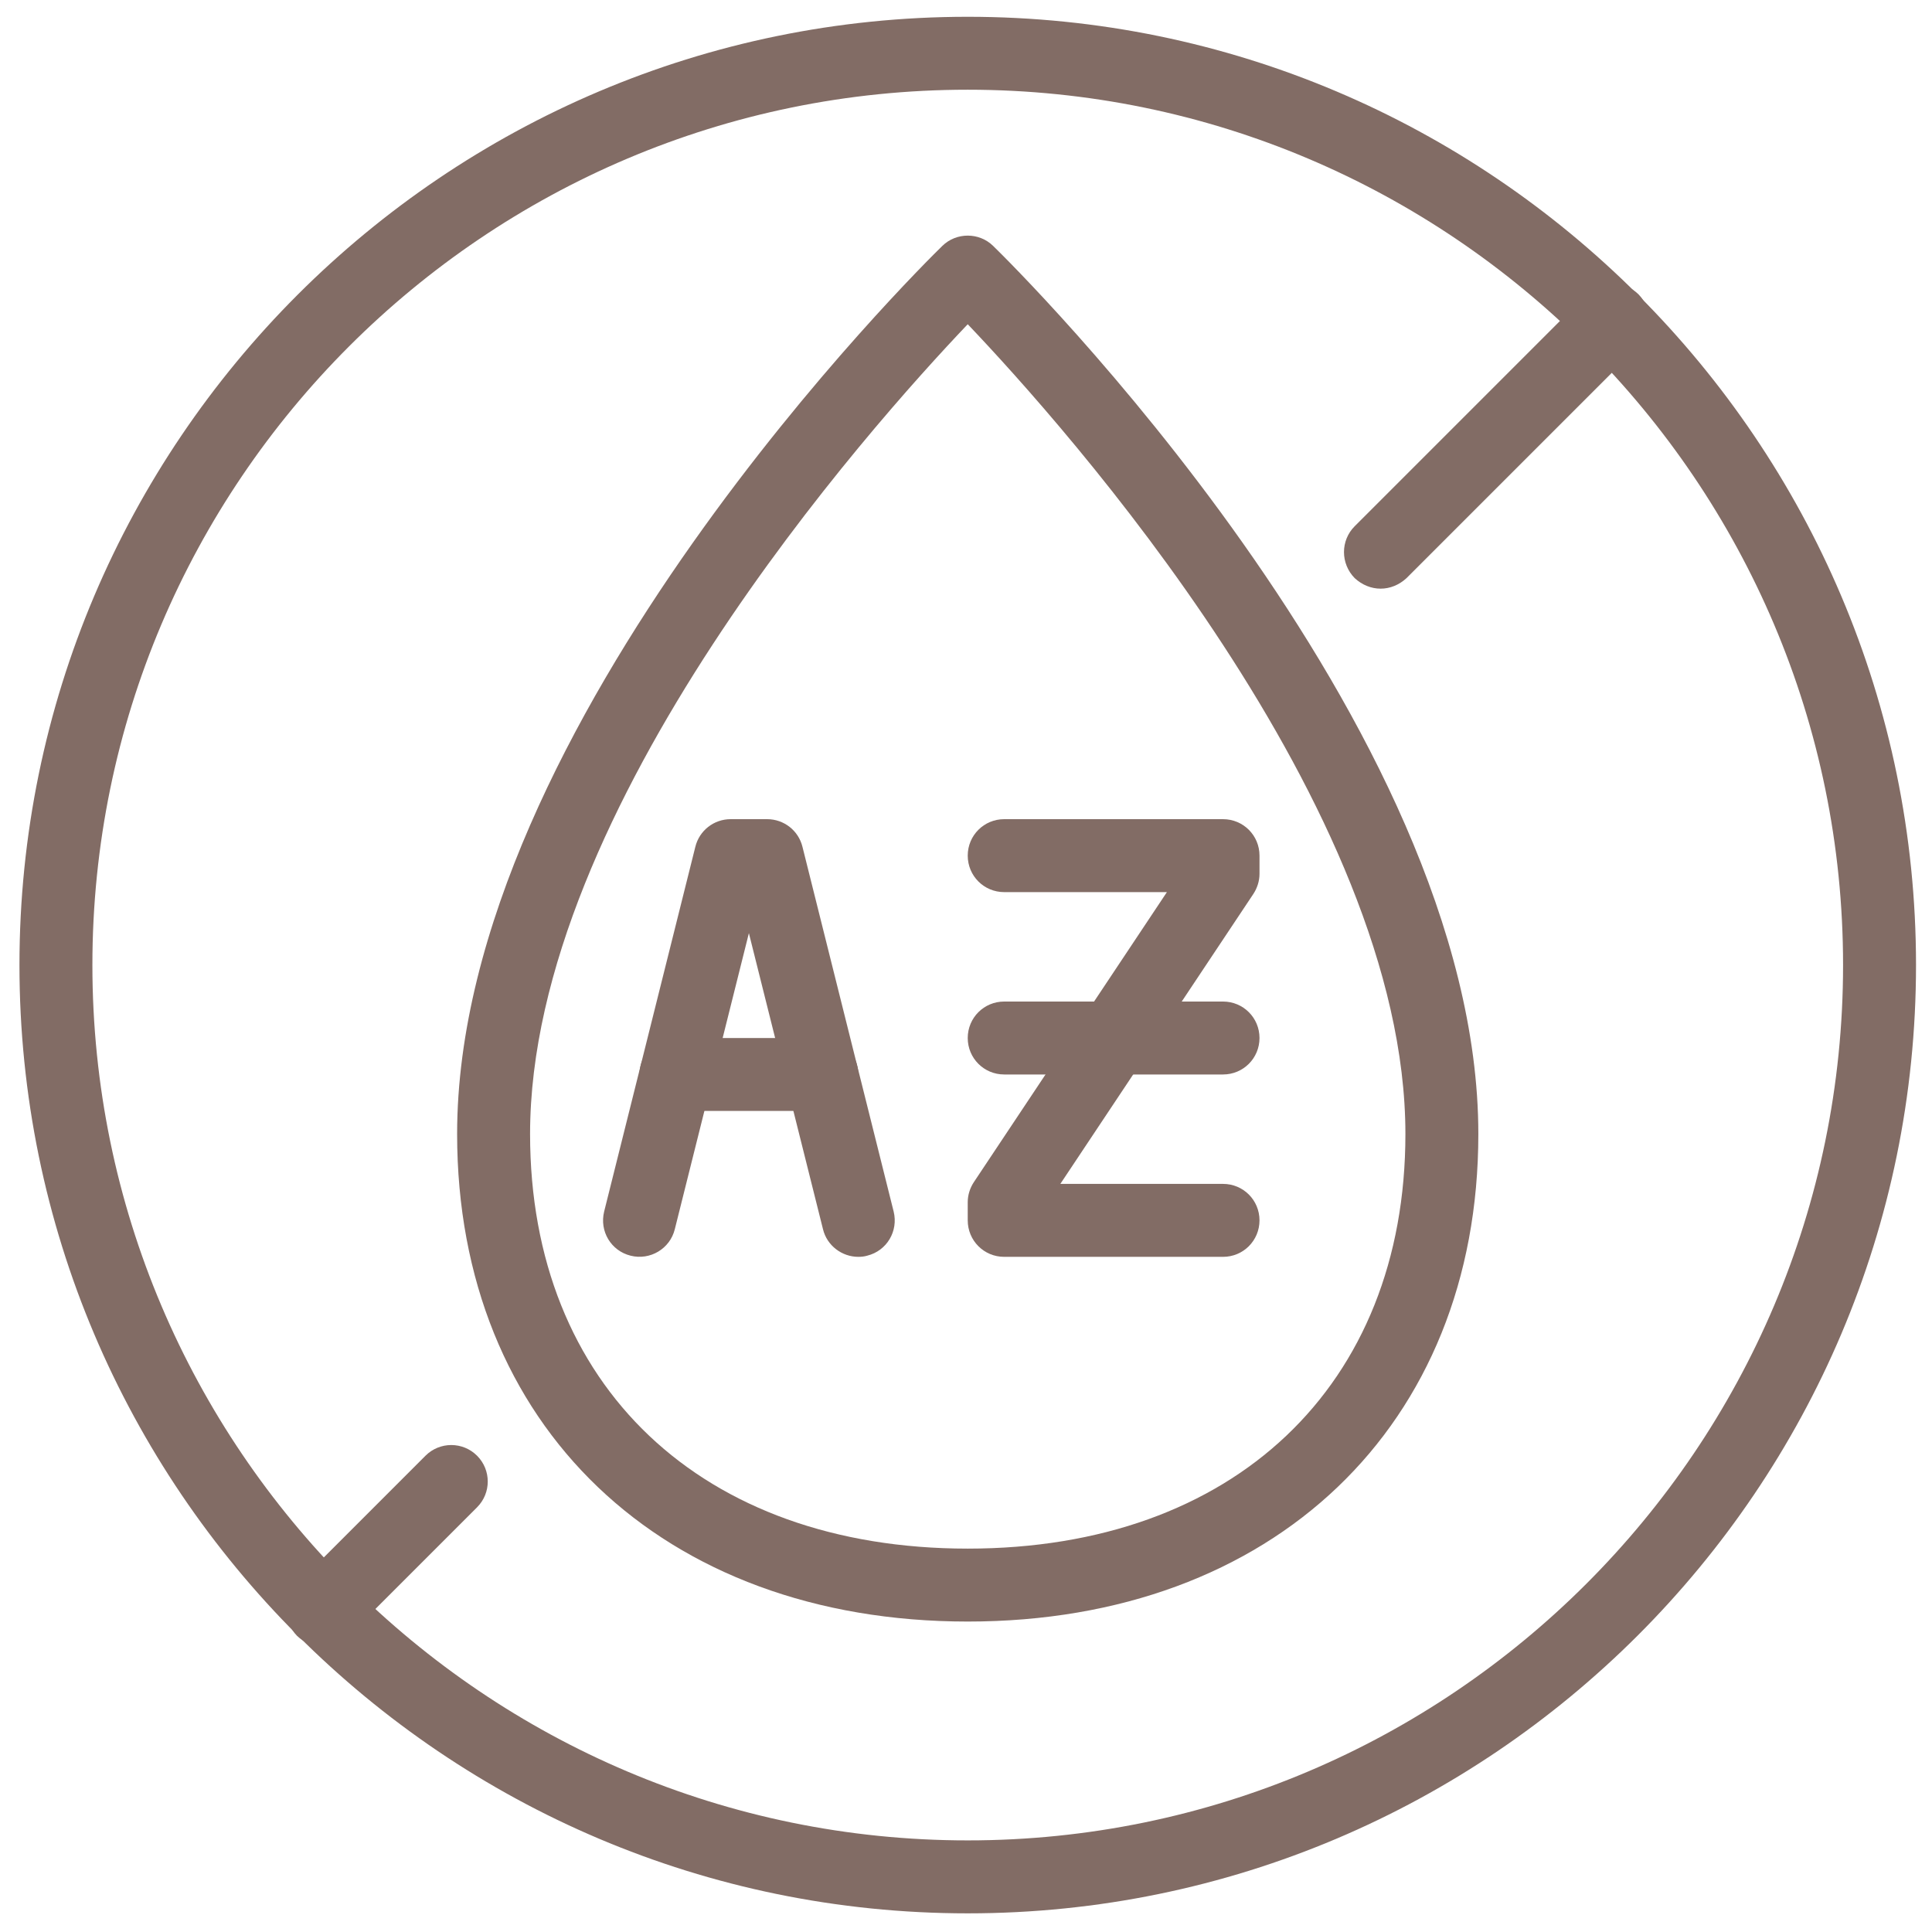
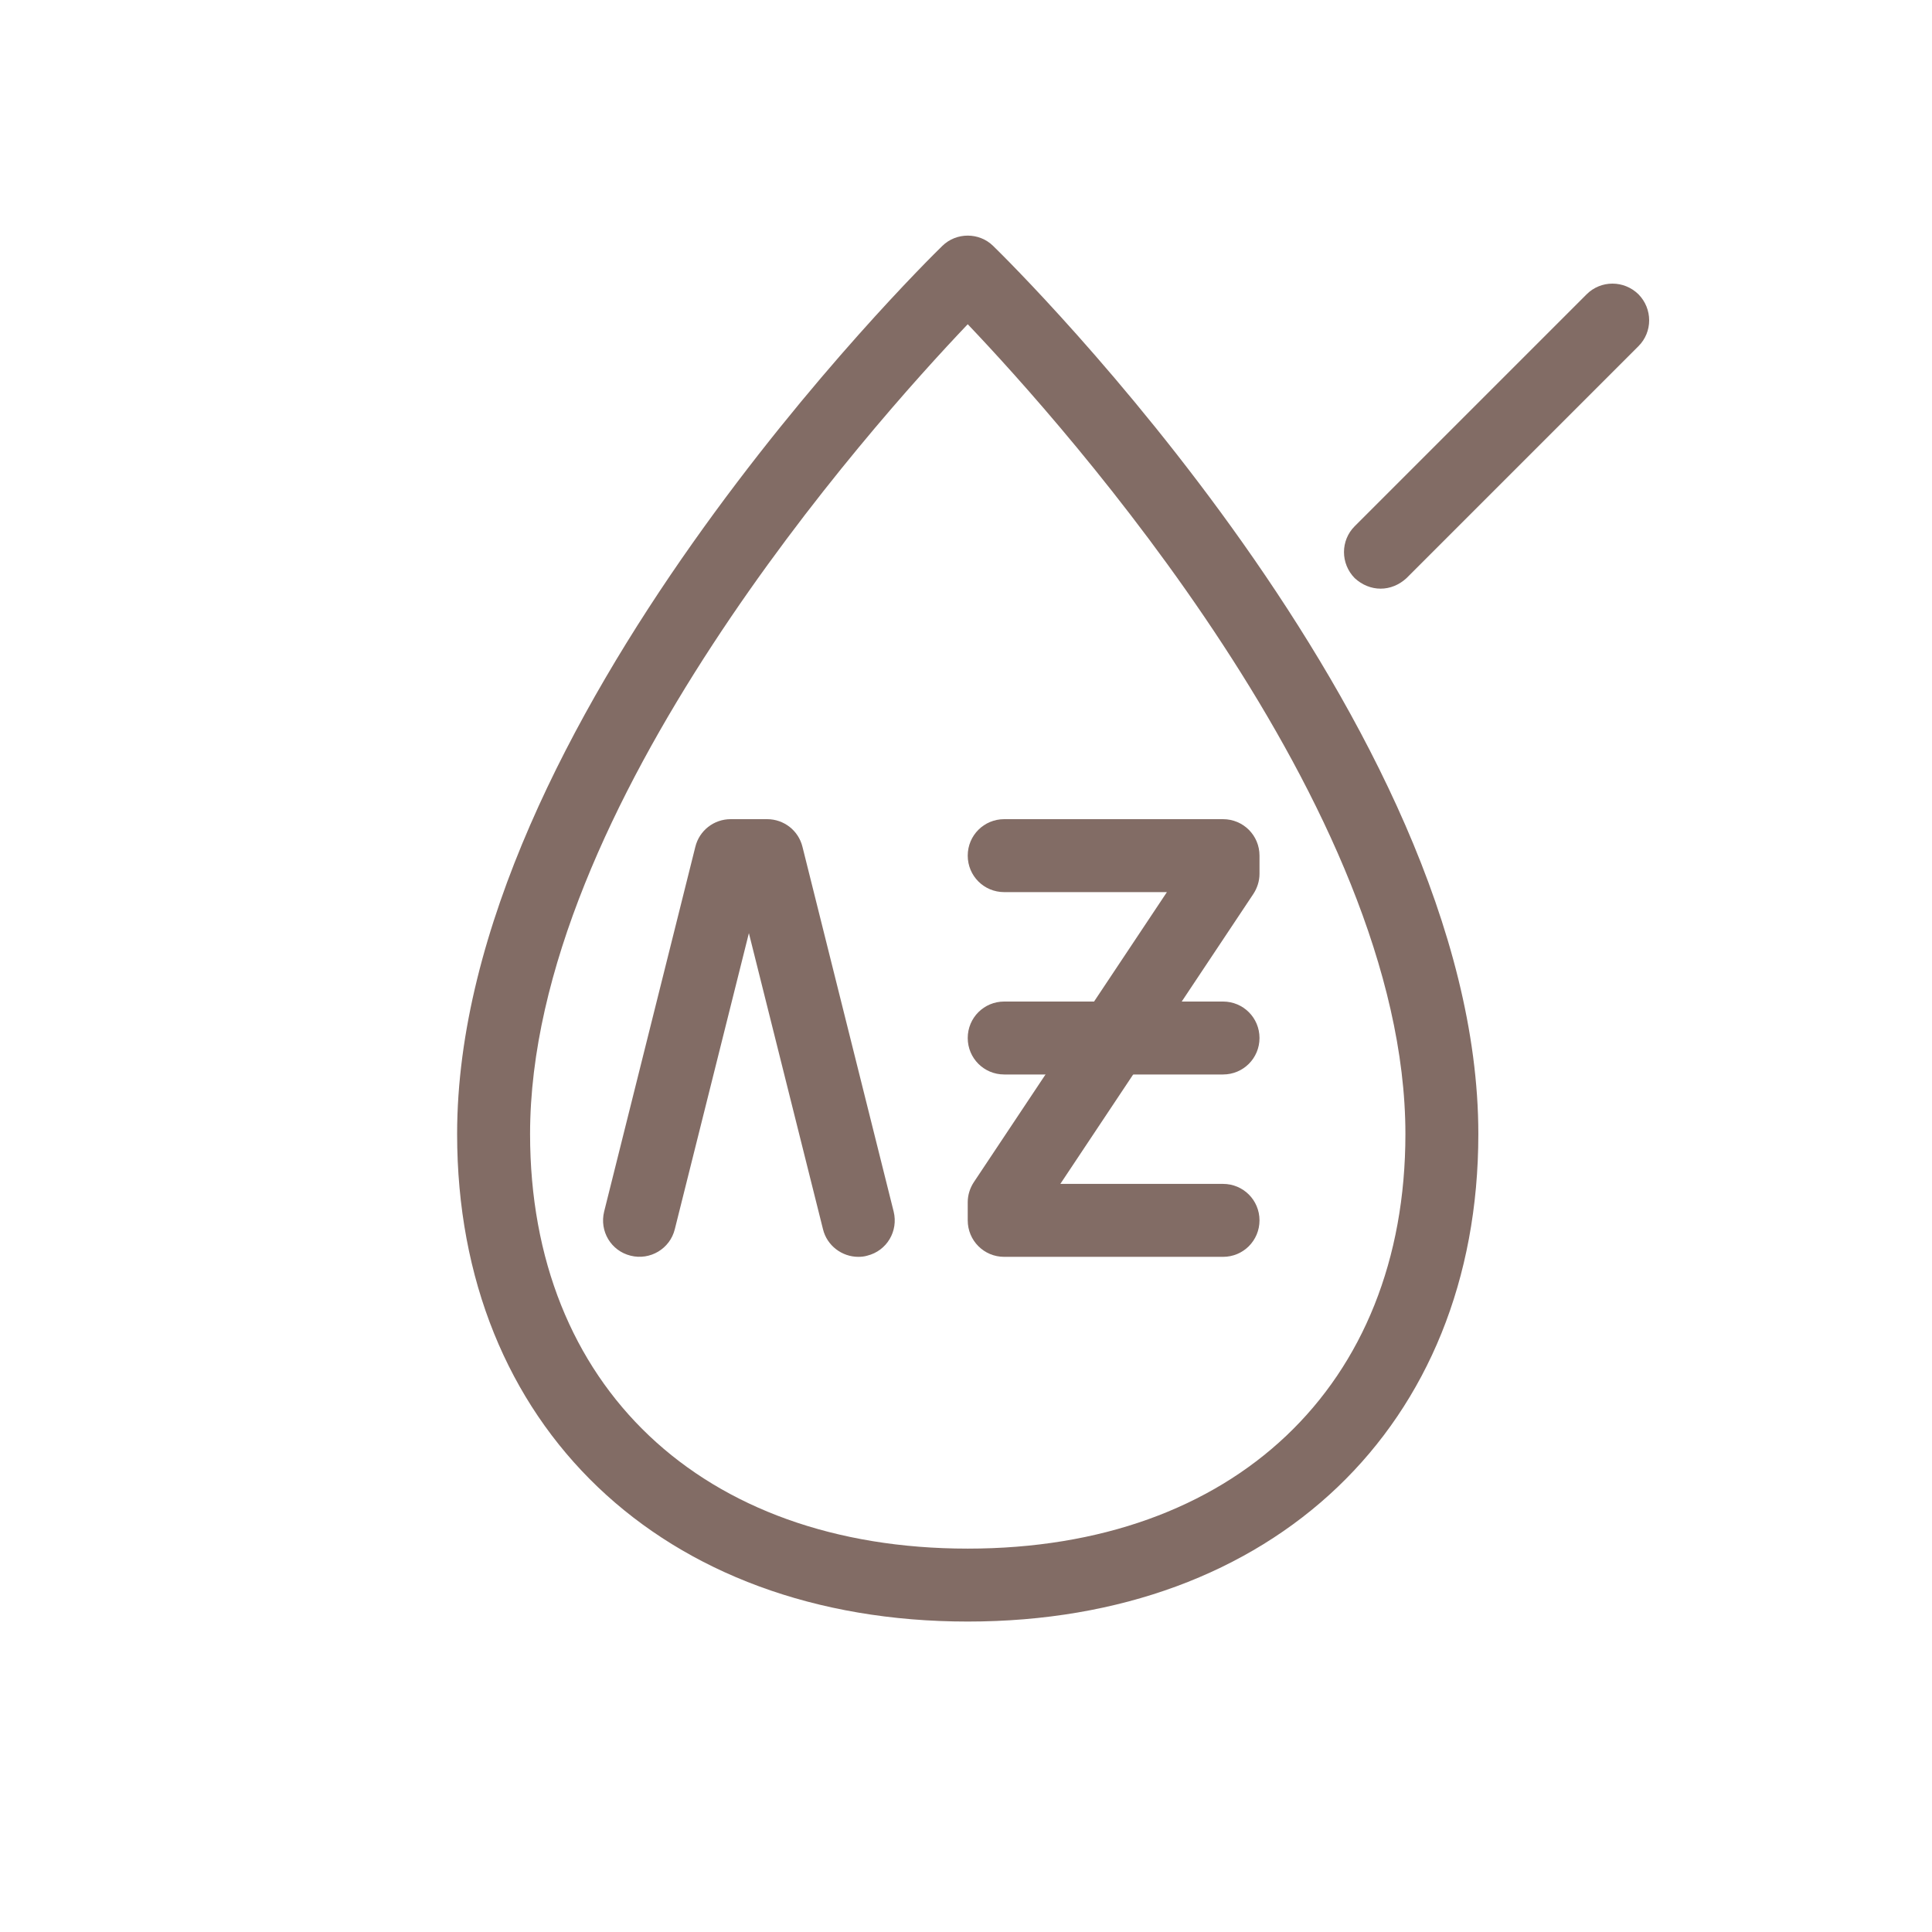
<svg xmlns="http://www.w3.org/2000/svg" version="1.0" preserveAspectRatio="xMidYMid meet" height="500" viewBox="0 0 375 375" zoomAndPan="magnify" width="500">
  <defs>
    <clipPath id="04dcf3d8f0">
-       <path clip-rule="nonzero" d="M 3.777 3.258 L 372 3.258 L 372 371.508 L 3.777 371.508 Z M 3.777 3.258" />
-     </clipPath>
+       </clipPath>
  </defs>
  <g clip-path="url(#04dcf3d8f0)">
    <path fill-rule="nonzero" fill-opacity="1" d="M 187.836 17.414 C 94.148 17.414 17.934 93.629 17.934 187.316 C 17.934 281.008 94.148 357.219 187.836 357.219 C 281.527 357.219 357.738 281.008 357.738 187.316 C 357.738 93.629 281.527 17.414 187.836 17.414 Z M 187.836 371.379 C 86.348 371.379 3.777 288.805 3.777 187.316 C 3.777 85.828 86.348 3.258 187.836 3.258 C 289.324 3.258 371.898 85.828 371.898 187.316 C 371.898 288.805 289.324 371.379 187.836 371.379" fill="#826c65" />
  </g>
  <path fill-rule="nonzero" fill-opacity="1" d="M 187.836 62.934 C 168.977 82.734 102.887 156.676 102.887 220.113 C 102.887 269.004 136.234 300.586 187.836 300.586 C 239.438 300.586 272.789 269.004 272.789 220.113 C 272.789 156.676 206.695 82.734 187.836 62.934 Z M 187.836 314.742 C 128.547 314.742 88.727 276.691 88.727 220.113 C 88.727 140.582 179.043 51.484 182.914 47.723 C 185.625 45.07 190.047 45.07 192.758 47.723 C 196.629 51.484 286.945 140.582 286.945 220.113 C 286.945 276.691 247.125 314.742 187.836 314.742" fill="#826c65" />
  <path fill-rule="nonzero" fill-opacity="1" d="M 166.598 243.953 C 163.445 243.953 160.516 241.793 159.742 238.586 L 145.359 181.125 L 130.98 238.586 C 130.039 242.402 126.168 244.672 122.41 243.73 C 118.594 242.789 116.324 238.973 117.266 235.156 L 134.965 164.367 C 135.738 161.211 138.559 159 141.82 159 L 148.898 159 C 152.164 159 154.984 161.211 155.758 164.367 L 173.457 235.156 C 174.398 238.973 172.129 242.789 168.312 243.73 C 167.762 243.895 167.152 243.953 166.598 243.953" fill="#826c65" />
-   <path fill-rule="nonzero" fill-opacity="1" d="M 159.52 215.633 L 131.203 215.633 C 127.277 215.633 124.121 212.48 124.121 208.555 C 124.121 204.629 127.277 201.477 131.203 201.477 L 159.52 201.477 C 163.445 201.477 166.598 204.629 166.598 208.555 C 166.598 212.48 163.445 215.633 159.52 215.633" fill="#826c65" />
  <path fill-rule="nonzero" fill-opacity="1" d="M 194.914 233.332 L 195.082 233.332 Z M 237.391 243.953 L 194.914 243.953 C 190.988 243.953 187.836 240.801 187.836 236.871 L 187.836 233.332 C 187.836 231.949 188.277 230.566 189.055 229.406 L 226.496 173.16 L 194.914 173.16 C 190.988 173.16 187.836 170.008 187.836 166.078 C 187.836 162.152 190.988 159 194.914 159 L 237.391 159 C 241.316 159 244.469 162.152 244.469 166.078 L 244.469 169.621 C 244.469 171.004 244.027 172.383 243.254 173.547 L 205.812 229.793 L 237.391 229.793 C 241.316 229.793 244.469 232.945 244.469 236.871 C 244.469 240.801 241.316 243.953 237.391 243.953" fill="#826c65" />
  <path fill-rule="nonzero" fill-opacity="1" d="M 237.391 208.555 L 194.914 208.555 C 190.988 208.555 187.836 205.402 187.836 201.477 C 187.836 197.551 190.988 194.398 194.914 194.398 L 237.391 194.398 C 241.316 194.398 244.469 197.551 244.469 201.477 C 244.469 205.402 241.316 208.555 237.391 208.555" fill="#826c65" />
-   <path fill-rule="nonzero" fill-opacity="1" d="M 62.676 319.555 C 60.852 319.555 59.082 318.891 57.645 317.508 C 54.934 314.742 54.934 310.207 57.645 307.5 L 82.586 282.555 C 85.352 279.789 89.832 279.789 92.598 282.555 C 95.363 285.32 95.363 289.801 92.598 292.566 L 67.656 317.508 C 66.328 318.891 64.504 319.555 62.676 319.555" fill="#826c65" />
  <path fill-rule="nonzero" fill-opacity="1" d="M 267.977 114.258 C 266.152 114.258 264.379 113.539 262.941 112.211 C 260.176 109.391 260.176 104.91 262.941 102.145 L 307.961 57.125 C 310.727 54.359 315.207 54.359 318.027 57.125 C 320.793 59.945 320.793 64.426 318.027 67.191 L 273.008 112.211 C 271.57 113.539 269.801 114.258 267.977 114.258" fill="#826c65" />
</svg>